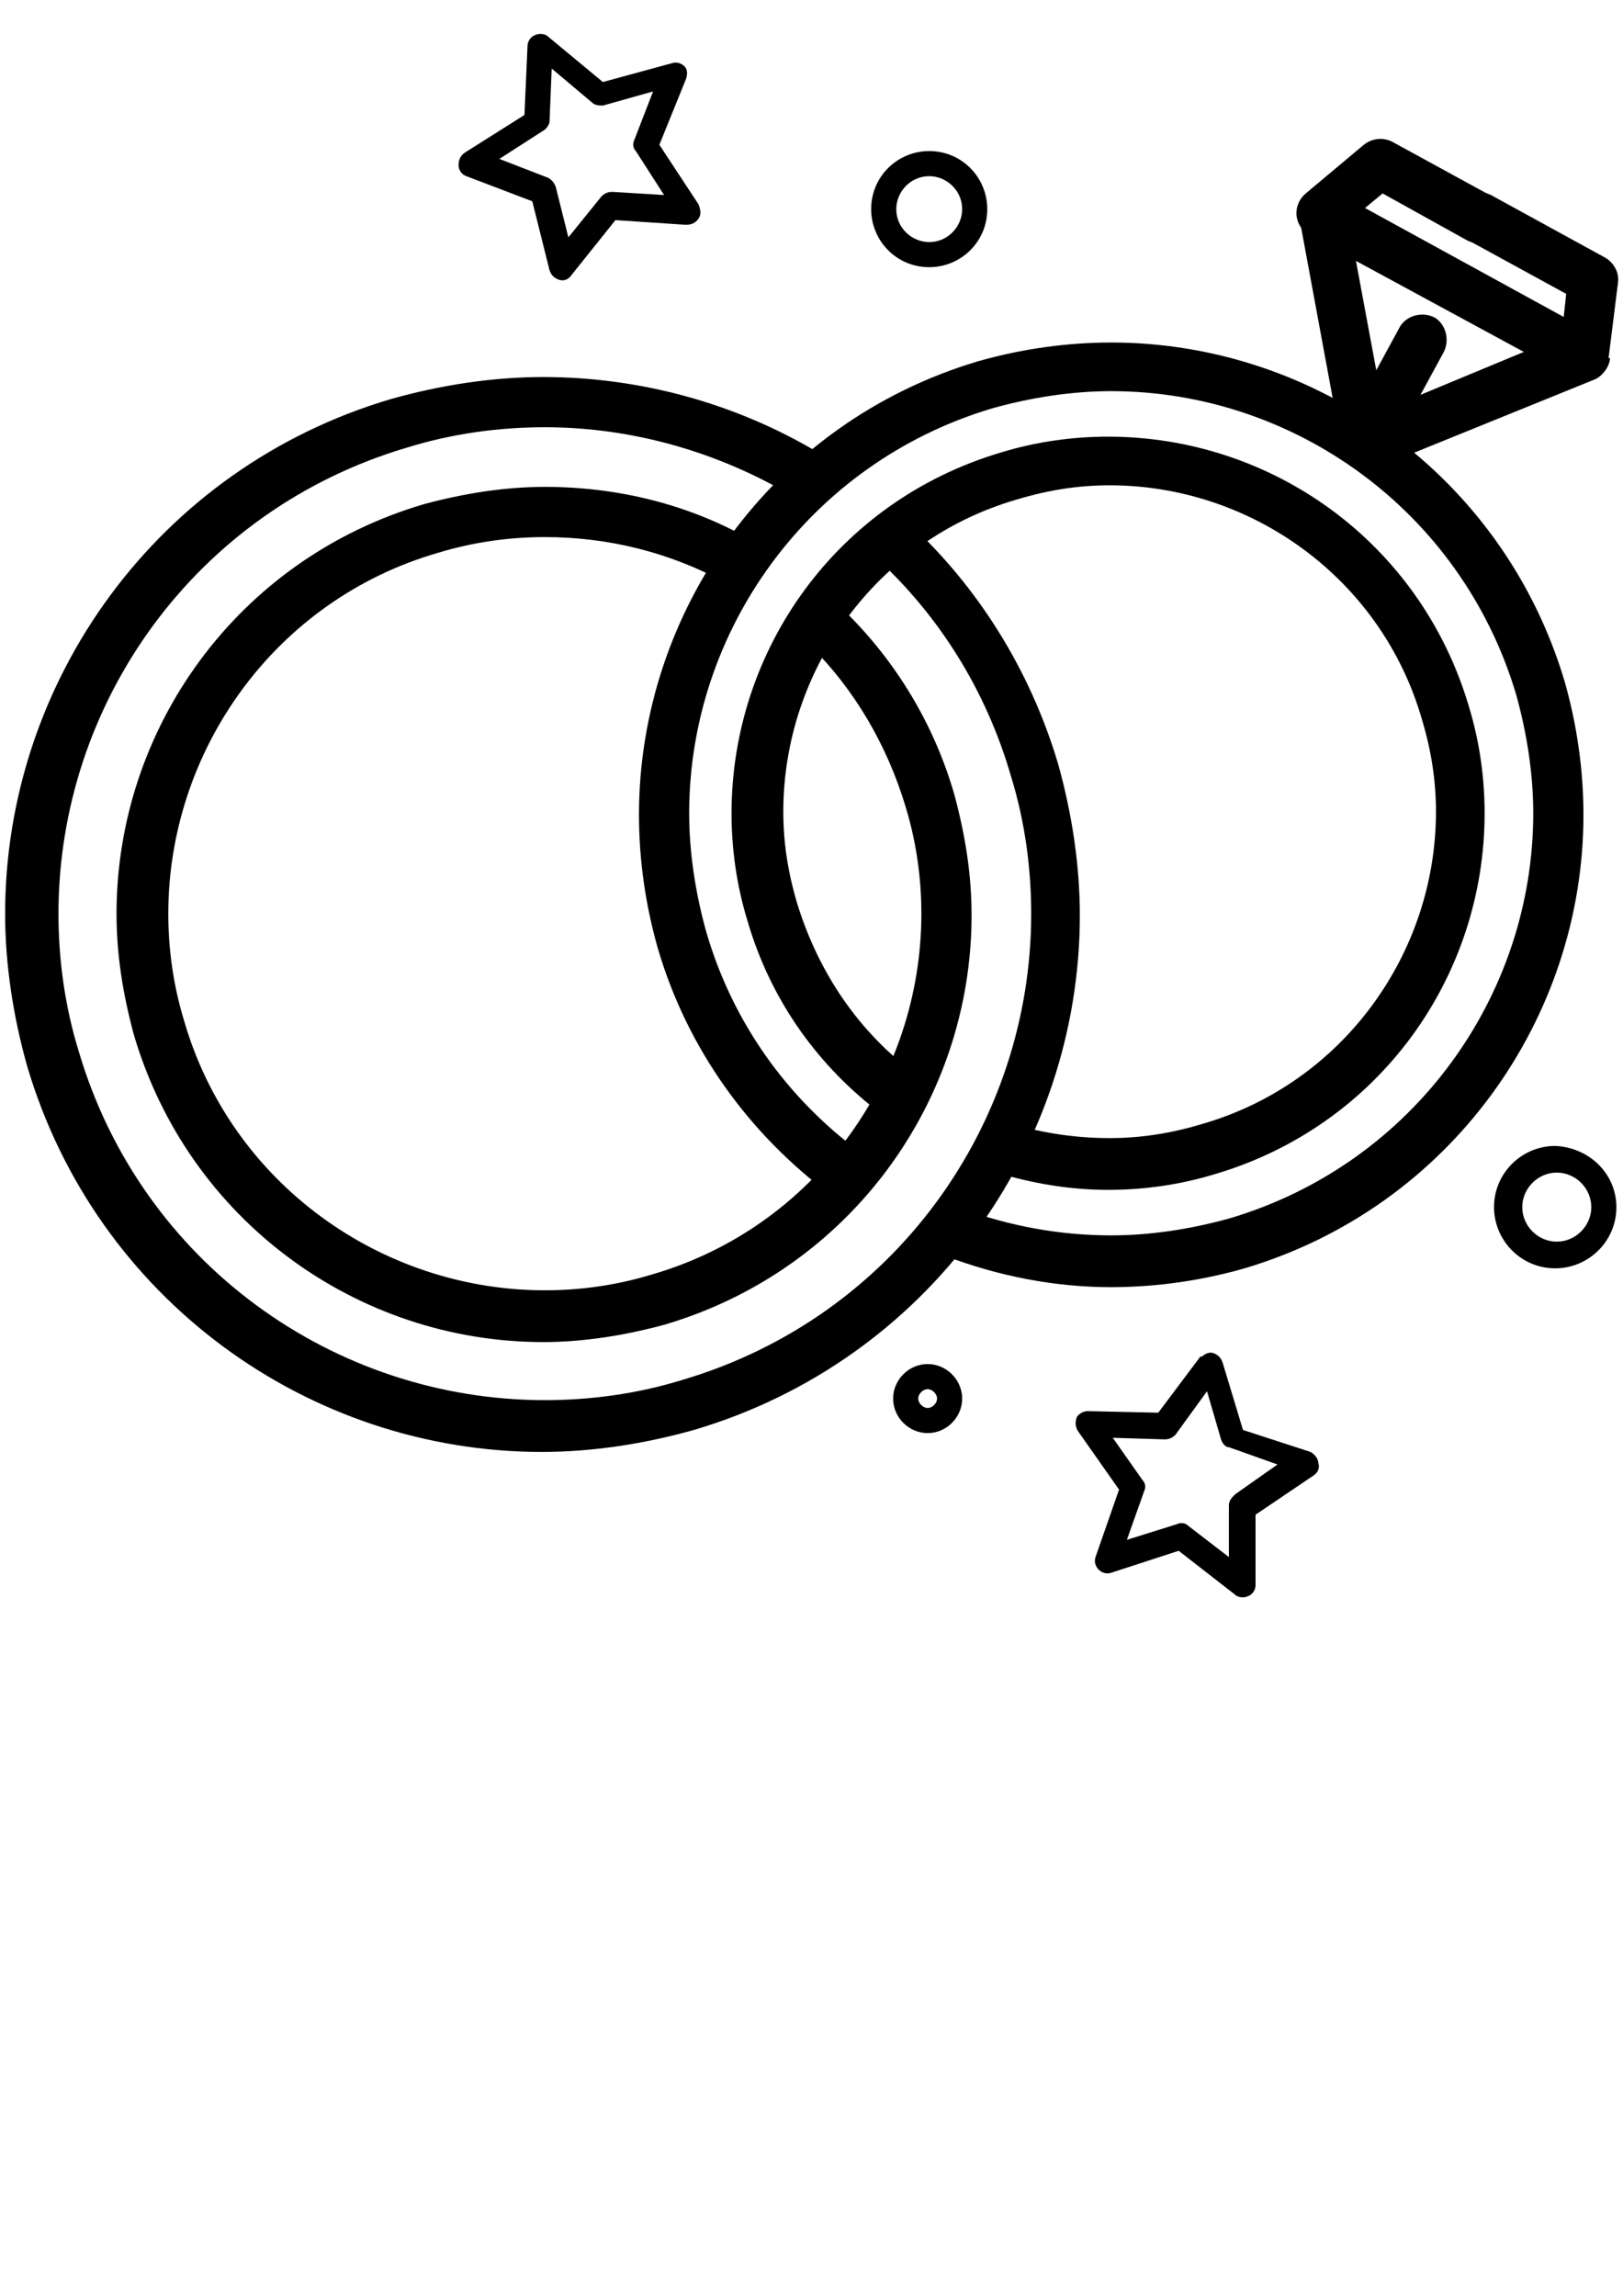
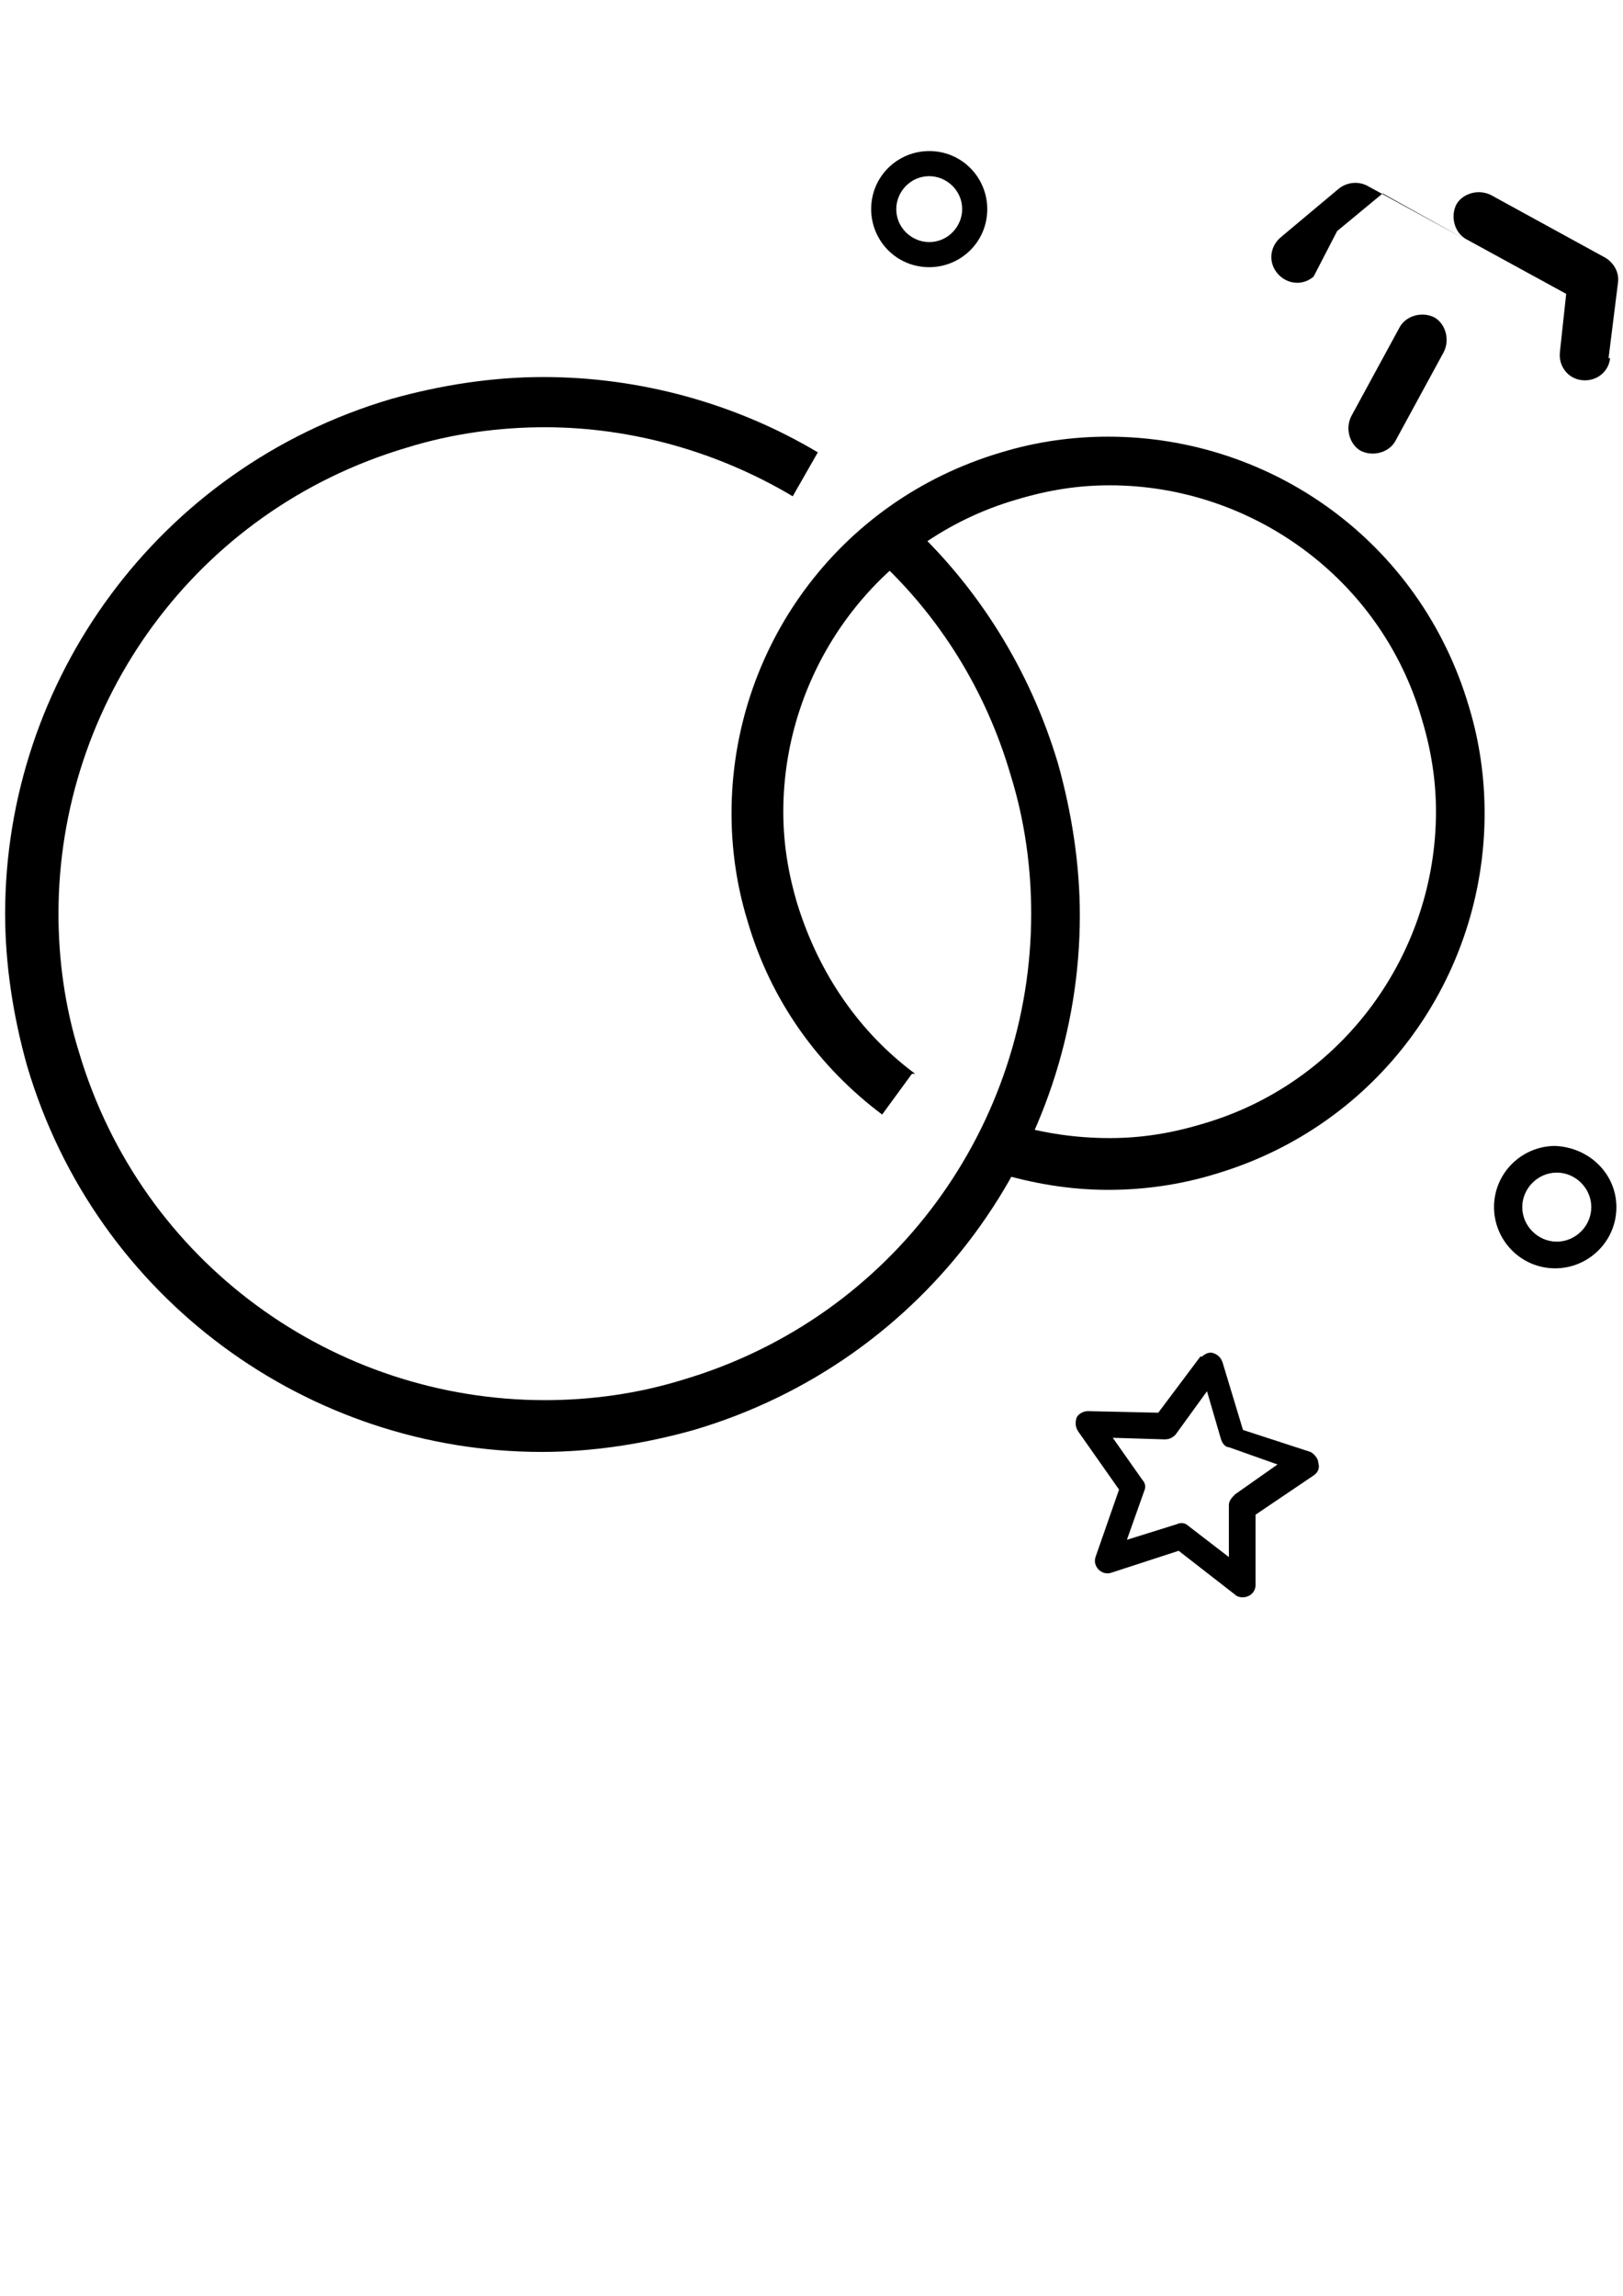
<svg xmlns="http://www.w3.org/2000/svg" xmlns:ns1="http://www.inkscape.org/namespaces/inkscape" xmlns:ns2="http://sodipodi.sourceforge.net/DTD/sodipodi-0.dtd" xmlns:ns3="http://www.openswatchbook.org/uri/2009/osb" xmlns:xlink="http://www.w3.org/1999/xlink" width="210mm" height="297mm" viewBox="0 0 210 297" version="1.1" id="svg8" ns1:version="0.92.4 (5da689c313, 2019-01-14)" ns2:docname="6.svg">
  <defs id="defs2">
    <linearGradient id="linearGradient3541" ns3:paint="solid">
      <stop style="stop-color:#000000;stop-opacity:1;" offset="0" id="stop3539" />
    </linearGradient>
    <linearGradient ns1:collect="always" xlink:href="#linearGradient3541" id="linearGradient4783" gradientUnits="userSpaceOnUse" x1="-1" y1="5917.5" x2="11984" y2="5917.5" gradientTransform="translate(-12612.645,-2196.232)" />
    <linearGradient ns1:collect="always" xlink:href="#linearGradient3541" id="linearGradient5331" gradientUnits="userSpaceOnUse" gradientTransform="translate(-12612.645,-2196.232)" x1="-1" y1="5917.5" x2="11984" y2="5917.5" />
    <linearGradient ns1:collect="always" xlink:href="#linearGradient3541" id="linearGradient5333" gradientUnits="userSpaceOnUse" gradientTransform="translate(-12612.645,-2196.232)" x1="-1" y1="5917.5" x2="11984" y2="5917.5" />
    <linearGradient ns1:collect="always" xlink:href="#linearGradient3541" id="linearGradient5335" gradientUnits="userSpaceOnUse" gradientTransform="translate(-12612.645,-2196.232)" x1="-1" y1="5917.5" x2="11984" y2="5917.5" />
    <linearGradient ns1:collect="always" xlink:href="#linearGradient3541" id="linearGradient5337" gradientUnits="userSpaceOnUse" gradientTransform="translate(-12612.645,-2196.232)" x1="-1" y1="5917.5" x2="11984" y2="5917.5" />
    <linearGradient ns1:collect="always" xlink:href="#linearGradient3541" id="linearGradient5339" gradientUnits="userSpaceOnUse" gradientTransform="translate(-12612.645,-2196.232)" x1="-1" y1="5917.5" x2="11984" y2="5917.5" />
    <linearGradient ns1:collect="always" xlink:href="#linearGradient3541" id="linearGradient5341" gradientUnits="userSpaceOnUse" gradientTransform="translate(-12612.645,-2196.232)" x1="-1" y1="5917.5" x2="11984" y2="5917.5" />
    <linearGradient ns1:collect="always" xlink:href="#linearGradient3541" id="linearGradient5343" gradientUnits="userSpaceOnUse" gradientTransform="translate(-12612.645,-2196.232)" x1="-1" y1="5917.5" x2="11984" y2="5917.5" />
    <linearGradient ns1:collect="always" xlink:href="#linearGradient3541" id="linearGradient5345" gradientUnits="userSpaceOnUse" gradientTransform="translate(-12612.645,-2196.232)" x1="-1" y1="5917.5" x2="11984" y2="5917.5" />
    <linearGradient ns1:collect="always" xlink:href="#linearGradient3541" id="linearGradient5347" gradientUnits="userSpaceOnUse" gradientTransform="translate(-12612.645,-2196.232)" x1="-1" y1="5917.5" x2="11984" y2="5917.5" />
    <linearGradient ns1:collect="always" xlink:href="#linearGradient3541" id="linearGradient5349" gradientUnits="userSpaceOnUse" gradientTransform="translate(-12612.645,-2196.232)" x1="-1" y1="5917.5" x2="11984" y2="5917.5" />
    <linearGradient ns1:collect="always" xlink:href="#linearGradient3541" id="linearGradient5351" gradientUnits="userSpaceOnUse" gradientTransform="translate(-12612.645,-2196.232)" x1="-1" y1="5917.5" x2="11984" y2="5917.5" />
    <linearGradient ns1:collect="always" xlink:href="#linearGradient3541" id="linearGradient5353" gradientUnits="userSpaceOnUse" gradientTransform="translate(-12612.645,-2196.232)" x1="-1" y1="5917.5" x2="11984" y2="5917.5" />
  </defs>
  <ns2:namedview id="base" pagecolor="#ffffff" bordercolor="#666666" borderopacity="1.0" ns1:pageopacity="0.0" ns1:pageshadow="2" ns1:zoom="0.35" ns1:cx="400" ns1:cy="560" ns1:document-units="mm" ns1:current-layer="layer1" showgrid="false" ns1:window-width="958" ns1:window-height="991" ns1:window-x="952" ns1:window-y="0" ns1:window-maximized="0" />
  <g ns1:label="Capa 1" ns1:groupmode="layer" id="layer1">
    <g transform="matrix(0.203,0,0,0.203,702.566,-1385.779)" style="clip-rule:evenodd;fill-rule:evenodd;image-rendering:optimizeQuality;shape-rendering:geometricPrecision;text-rendering:geometricPrecision" id="g6102">
      <path class="fil0" d="m -2438.645,7595.768 h -8 c 0,12 -10,22 -22,22 -12,0 -22,-10 -22,-22 0,-12 10,-22 22,-22 12,0 22,10 22,22 h 16 c 0,-21 -17,-38 -39,-39 -21,0 -39,17 -39,39 0,21 17,39 39,39 21,0 39,-17 39,-39 z" id="path1221" style="fill:url(#linearGradient5331);fill-opacity:1;fill-rule:nonzero" ns1:connector-curvature="0" />
      <path class="fil0" d="m -2839.645,6959.768 h -8 c 0,11 -9,21 -21,21 -11,0 -21,-9 -21,-21 0,-11 9,-21 21,-21 11,0 21,9 21,21 h 16 c 0,-20 -16,-37 -37,-37 -20,0 -37,16 -37,37 0,20 16,37 37,37 20,0 37,-16 37,-37 z" id="path1223" style="fill:url(#linearGradient5333);fill-opacity:1;fill-rule:nonzero" ns1:connector-curvature="0" />
-       <path class="fil0" d="m -2855.645,7717.768 h -8 c 0,3 -3,6 -6,6 -3,0 -6,-3 -6,-6 0,-3 3,-6 6,-6 3,0 6,3 6,6 h 16 c 0,-12 -10,-22 -22,-22 -12,0 -22,10 -22,22 0,12 10,22 22,22 12,0 22,-10 22,-22 z" id="path1225" style="fill:url(#linearGradient5335);fill-opacity:1;fill-rule:nonzero" ns1:connector-curvature="0" />
-       <path class="fil0" d="m -3116.645,6853.768 -5,6 38,32 c 2,2 5,2 7,2 l 32,-9 -12,31 c -1,2 -1,5 1,7 l 18,28 -33,-2 c -3,0 -5,1 -7,3 l -21,26 -8,-32 c -1,-3 -3,-5 -5,-6 l -31,-12 28,-18 c 2,-1 4,-4 4,-6 l 2,-49 h -8 l -5,6 5,-6 h -8 l -2,45 -38,24 c -3,2 -4,5 -4,8 0,3 2,6 5,7 l 42,16 11,44 c 1,3 3,5 6,6 3,1 6,0 8,-3 l 28,-35 45,3 c 3,0 6,-1 8,-4 2,-3 1,-6 0,-9 l -25,-38 17,-42 c 1,-3 1,-6 -1,-8 -2,-2 -5,-3 -8,-2 l -44,12 -35,-29 c -2,-2 -6,-2 -8,-1 -3,1 -5,4 -5,7 h 8 z" id="path1227" style="fill:url(#linearGradient5337);fill-opacity:1;fill-rule:nonzero" ns1:connector-curvature="0" />
      <path class="fil0" d="m -2688.645,7693.768 -8,2 14,48 c 1,3 3,5 5,5 l 31,11 -27,19 c -2,2 -4,4 -4,7 v 33 l -26,-20 c -2,-2 -5,-2 -7,-1 l -32,10 11,-31 c 1,-2 1,-5 -1,-7 l -19,-27 33,1 c 3,0 5,-1 7,-3 l 29,-40 -7,-5 -8,2 8,-2 -6,-5 -27,36 -45,-1 c -3,0 -6,2 -7,4 -1,3 -1,6 1,9 l 26,37 -15,43 c -1,3 0,6 2,8 2,2 5,3 8,2 l 43,-14 36,28 c 2,2 6,2 8,1 3,-1 5,-4 5,-7 v -45 l 37,-25 c 3,-2 4,-5 3,-8 0,-3 -3,-6 -5,-7 l -43,-14 -13,-43 c -1,-3 -3,-5 -6,-6 -3,-1 -6,1 -8,3 l 6,5 z" id="path1229" style="fill:url(#linearGradient5339);fill-opacity:1;fill-rule:nonzero" ns1:connector-curvature="0" />
-       <path class="fil0" d="m -2912.645,7560.768 c -46,-34 -81,-82 -98,-140 -7,-25 -11,-51 -11,-76 0,-116 76,-223 193,-258 25,-7 51,-11 76,-11 116,0 223,76 258,193 7,25 11,51 11,76 0,116 -76,223 -193,258 -25,7 -51,11 -76,11 -33,0 -65,-6 -95,-17 l -11,30 c 34,13 70,20 106,20 28,0 57,-4 85,-12 131,-39 216,-159 216,-289 0,-28 -4,-57 -12,-85 -39,-131 -159,-216 -289,-216 -28,0 -57,4 -85,12 -131,39 -216,159 -216,289 0,28 4,57 12,85 19,65 59,119 110,157 l 19,-26 z" id="path1231" style="fill:url(#linearGradient5341);fill-opacity:1;fill-rule:nonzero" ns1:connector-curvature="0" />
      <path class="fil0" d="m -2877.645,7510.768 c -35,-26 -61,-63 -75,-108 -6,-20 -9,-39 -9,-59 0,-90 59,-173 149,-199 20,-6 39,-9 59,-9 90,0 173,59 199,149 6,20 9,39 9,59 0,90 -59,173 -149,199 -20,6 -39,9 -59,9 -21,0 -42,-3 -62,-9 l -10,31 c 23,7 47,11 71,11 22,0 45,-3 68,-10 105,-31 172,-126 172,-230 0,-22 -3,-45 -10,-68 -31,-105 -126,-172 -230,-172 -22,0 -45,3 -68,10 -105,31 -172,126 -172,230 0,22 3,45 10,68 15,52 46,94 86,124 l 19,-26 z" id="path1233" style="fill:url(#linearGradient5343);fill-opacity:1;fill-rule:nonzero" ns1:connector-curvature="0" />
      <path class="fil0" d="m -2901.645,7182.768 c 39,36 69,83 85,138 9,29 13,59 13,88 0,134 -87,257 -222,297 -29,9 -59,13 -88,13 -134,0 -257,-87 -297,-222 -9,-29 -13,-59 -13,-88 0,-134 87,-257 222,-297 29,-9 59,-13 88,-13 56,0 111,16 158,44 l 16,-28 c -52,-31 -113,-48 -175,-48 -32,0 -65,5 -97,14 -149,44 -246,180 -246,328 0,32 5,65 14,97 44,149 180,246 328,246 32,0 65,-5 97,-14 149,-44 246,-180 246,-328 0,-32 -5,-65 -14,-97 -18,-60 -51,-112 -94,-152 l -22,23 z" id="path1235" style="fill:url(#linearGradient5345);fill-opacity:1;fill-rule:nonzero" ns1:connector-curvature="0" />
-       <path class="fil0" d="m -2943.645,7238.768 c 27,27 48,62 60,102 7,23 10,46 10,68 0,104 -68,200 -172,230 -23,7 -46,10 -68,10 -104,0 -200,-68 -230,-172 -7,-23 -10,-46 -10,-68 0,-104 68,-200 172,-230 23,-7 46,-10 68,-10 41,0 80,10 115,29 l 15,-28 c -39,-22 -84,-33 -130,-33 -25,0 -51,4 -77,11 -119,35 -196,143 -196,261 0,26 4,51 11,77 35,119 143,196 261,196 25,0 51,-4 77,-11 119,-35 196,-143 196,-261 0,-26 -4,-51 -11,-77 -13,-45 -37,-84 -68,-115 l -23,23 z" id="path1237" style="fill:url(#linearGradient5347);fill-opacity:1;fill-rule:nonzero" ns1:connector-curvature="0" />
      <path class="fil0" d="m -2571.645,7107.768 31,-57 c 4,-8 1,-18 -6,-22 -8,-4 -18,-1 -22,6 l -31,57 c -4,8 -1,18 6,22 8,4 18,1 22,-6 z" id="path1239" style="fill:url(#linearGradient5349);fill-opacity:1;fill-rule:nonzero" ns1:connector-curvature="0" />
-       <path class="fil0" d="m -2575.645,7105.768 -21,-113 107,58 -106,44 c -8,3 -12,13 -9,21 3,8 13,12 21,9 l 138,-56 c 6,-2 10,-8 10,-14 0,-6 -3,-12 -8,-15 l -166,-91 c -5,-3 -12,-3 -17,1 -5,4 -8,10 -6,16 l 27,146 c 2,9 10,15 19,13 9,-2 15,-10 13,-19 z" id="path1241" style="fill:url(#linearGradient5351);fill-opacity:1;fill-rule:nonzero" ns1:connector-curvature="0" />
-       <path class="fil0" d="m -2608.645,6973.768 29,-24 54,30 c 8,4 18,1 22,-6 4,-8 1,-18 -6,-22 l -64,-35 c -6,-3 -13,-2 -18,2 l -37,31 c -7,6 -8,16 -2,23 6,7 16,8 23,2 z" id="path1243" style="fill:url(#linearGradient5353);fill-opacity:1;fill-rule:nonzero" ns1:connector-curvature="0" />
+       <path class="fil0" d="m -2608.645,6973.768 29,-24 54,30 l -64,-35 c -6,-3 -13,-2 -18,2 l -37,31 c -7,6 -8,16 -2,23 6,7 16,8 23,2 z" id="path1243" style="fill:url(#linearGradient5353);fill-opacity:1;fill-rule:nonzero" ns1:connector-curvature="0" />
      <path class="fil0" d="m -2435.645,7054.768 6,-48 c 1,-7 -3,-13 -8,-16 l -73,-40 c -8,-4 -18,-1 -22,6 -4,8 -1,18 6,22 l 64,35 -4,37 c -1,9 5,17 14,18 9,1 17,-5 18,-14 z" id="path1245" style="fill:url(#linearGradient4783);fill-opacity:1;fill-rule:nonzero" ns1:connector-curvature="0" />
    </g>
  </g>
</svg>